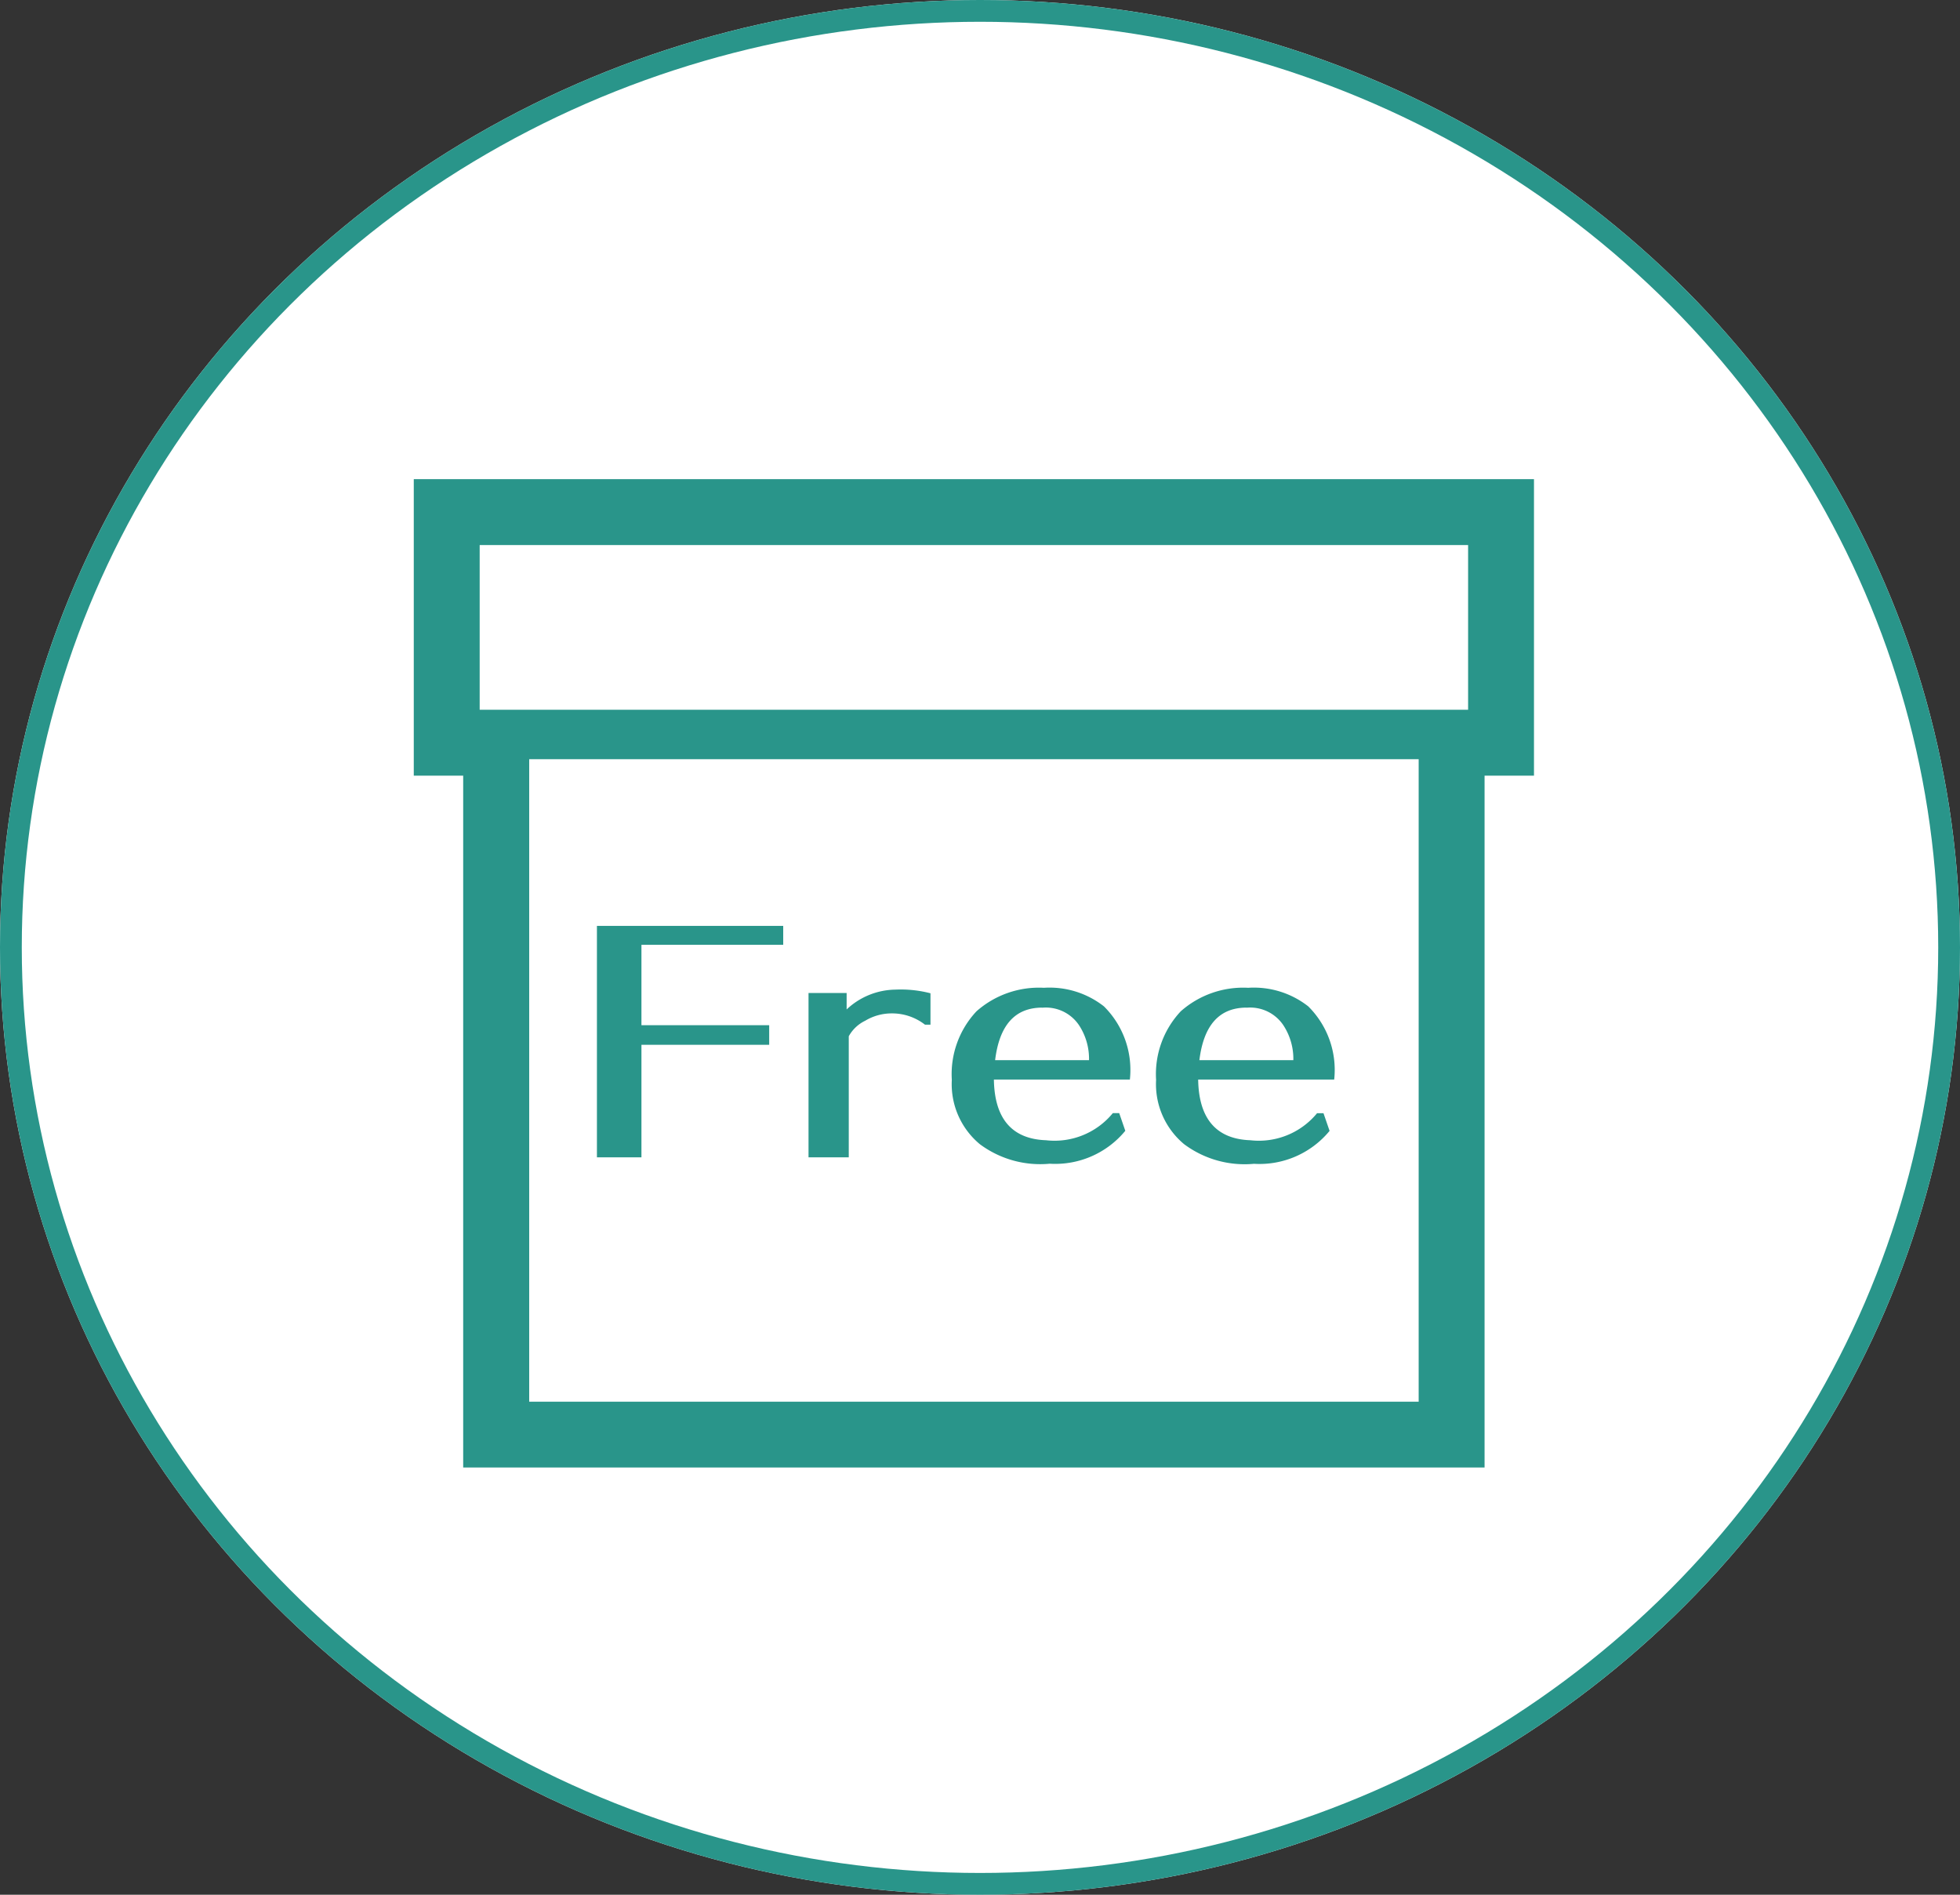
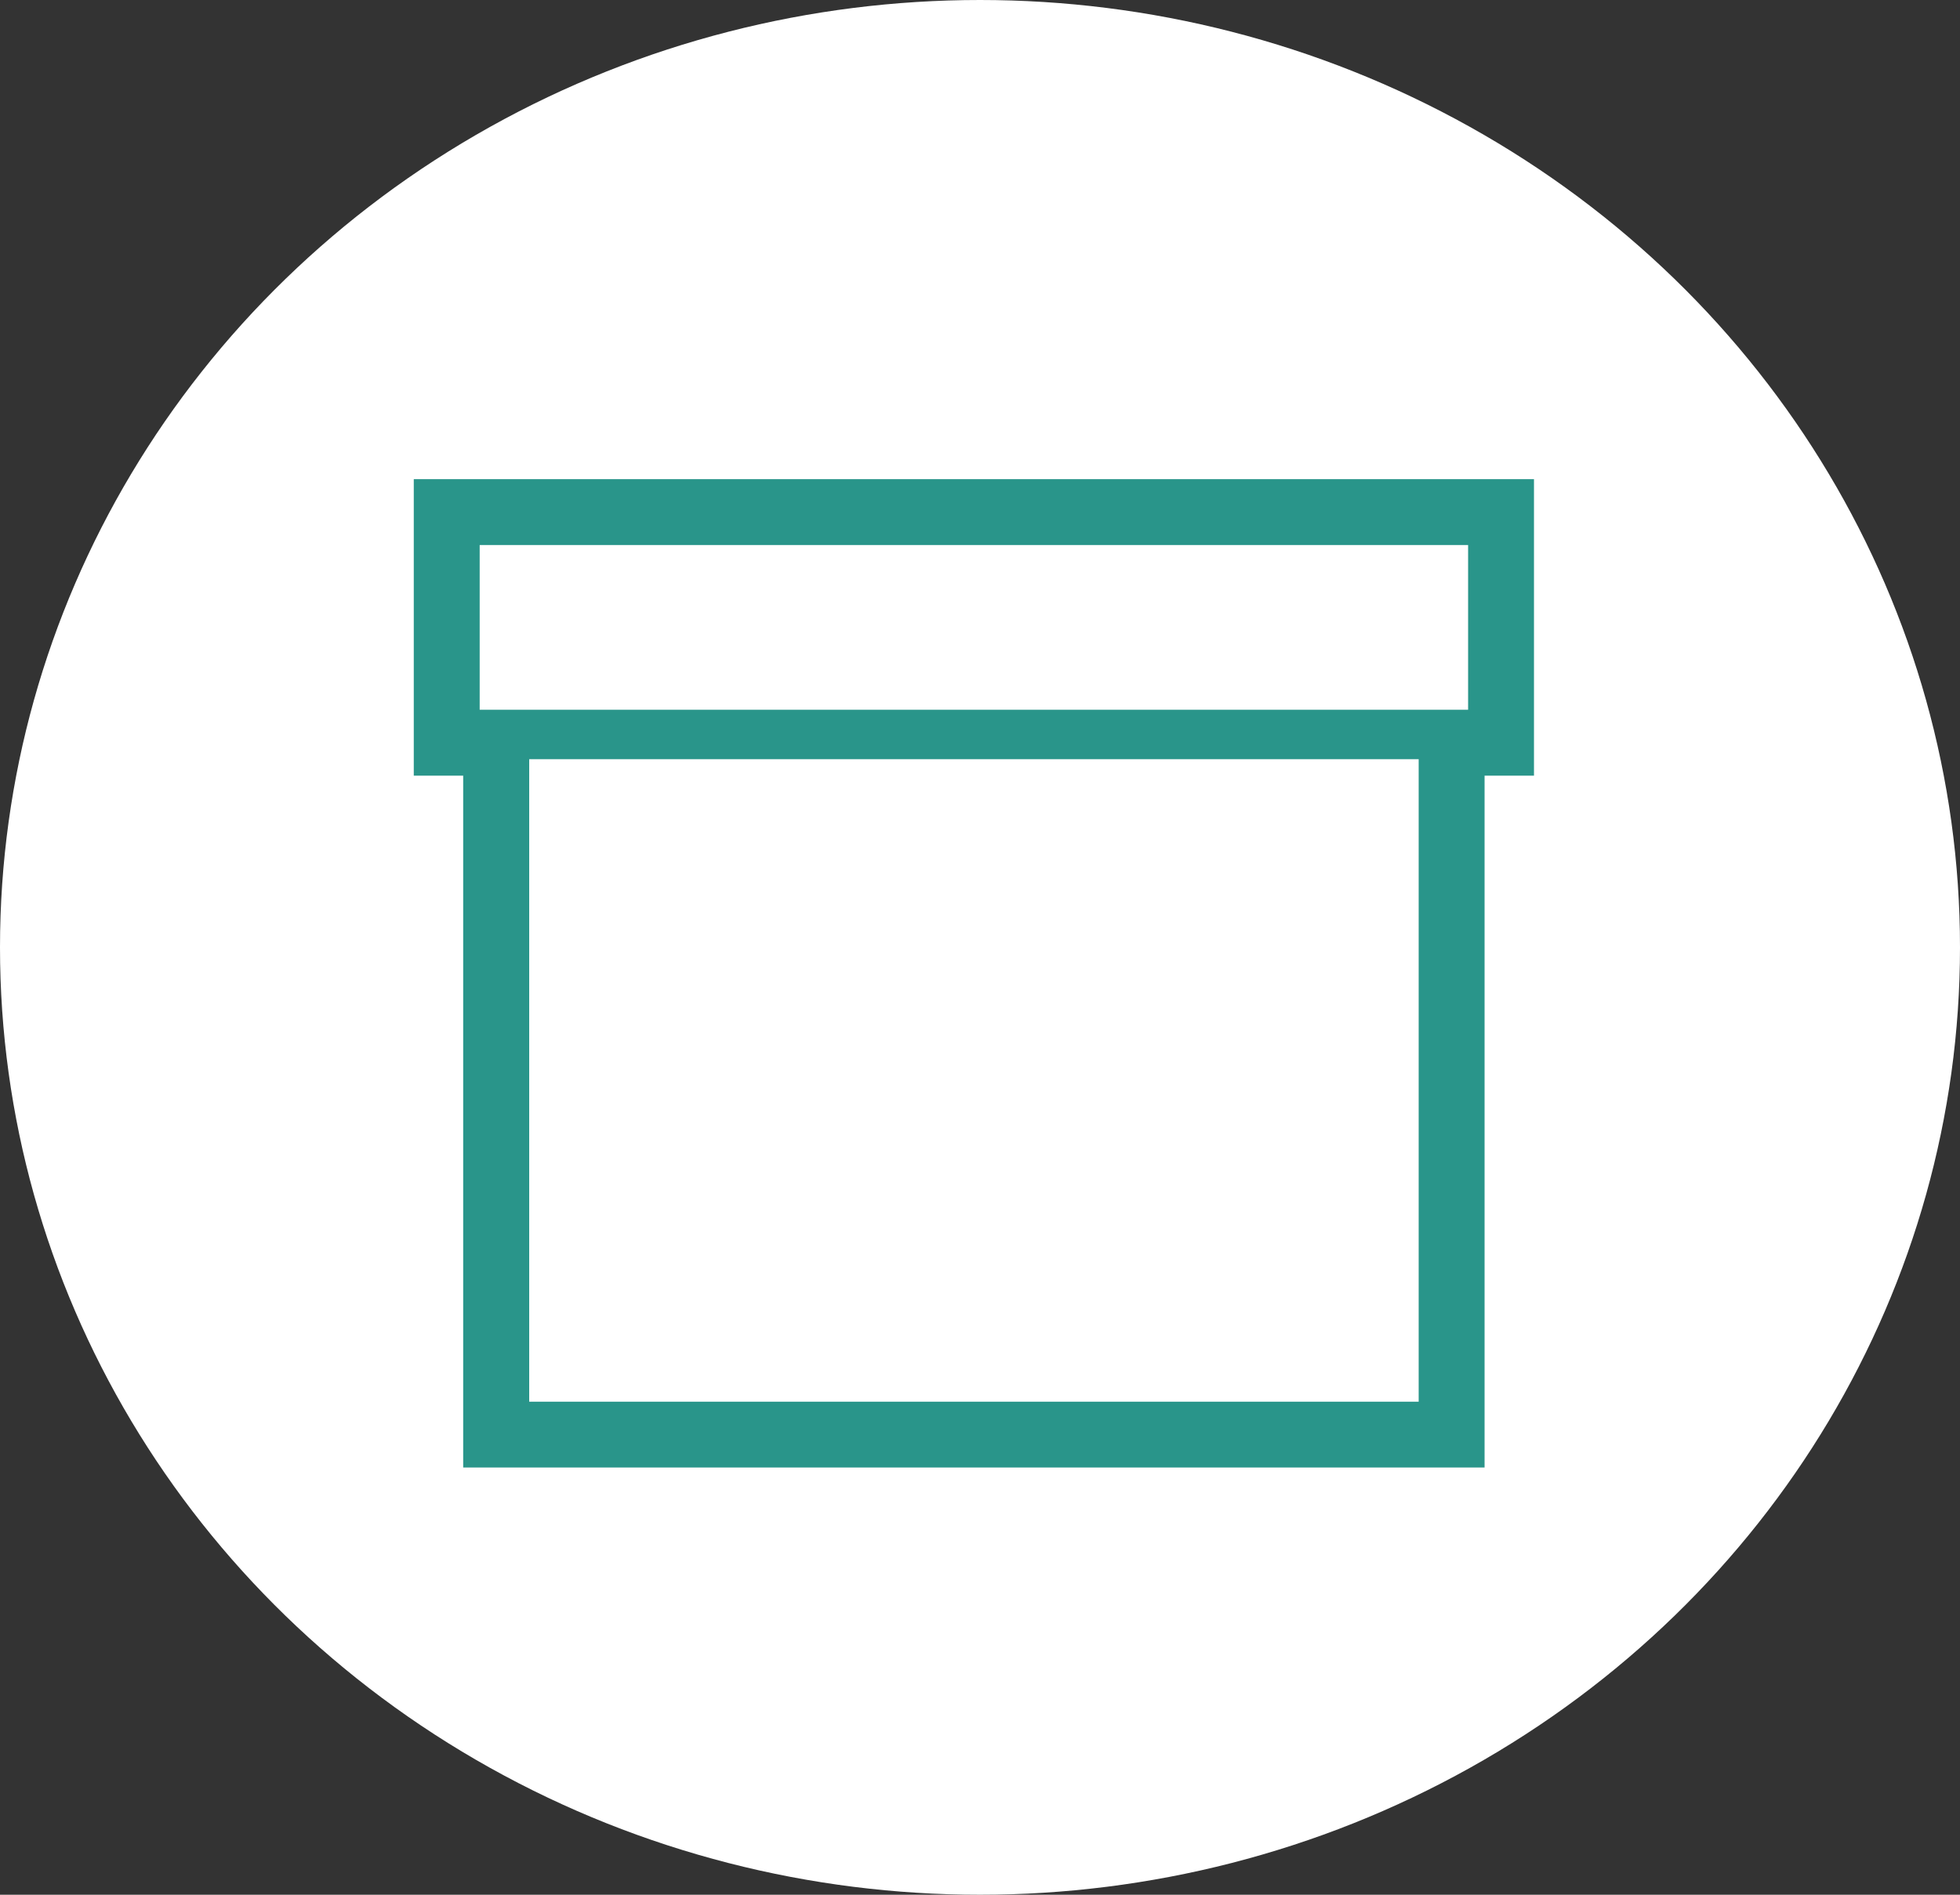
<svg xmlns="http://www.w3.org/2000/svg" width="90" height="87" viewBox="0 0 90 87">
  <rect x="0" y="0" width="90" height="87" fill="#333333" stroke="none" />
  <g id="icon_free" transform="translate(-0.68 -0.217)">
    <g id="楕円形_21" data-name="楕円形 21" transform="translate(0.68 0.217)" fill="#fff" stroke="#29958a" stroke-width="1">
      <ellipse cx="45" cy="43.5" rx="45" ry="43.5" stroke="none" />
-       <ellipse cx="45" cy="43.5" rx="44.5" ry="43" fill="none" />
    </g>
    <g id="フリー" transform="translate(19.378 21.868)">
-       <path id="パス_2193" data-name="パス 2193" d="M-14.546-9.618h6.51v-.868H-16.59V.14h2.044V-5.026H-8.68v-.9h-5.866ZM-1.274-5.95V-7.392a5.411,5.411,0,0,0-1.61-.168,3.329,3.329,0,0,0-2.24.91v-.756h-1.75V.14h1.848V-5.418a1.707,1.707,0,0,1,.756-.714,2.349,2.349,0,0,1,1.218-.336,2.453,2.453,0,0,1,1.526.518ZM7.882-3.43a4.11,4.11,0,0,0-1.19-3.36,4.043,4.043,0,0,0-2.758-.854A4.326,4.326,0,0,0,.84-6.566,4.214,4.214,0,0,0-.294-3.416,3.582,3.582,0,0,0,.994-.462,4.644,4.644,0,0,0,4.2.434,4.167,4.167,0,0,0,7.672-1.078l-.28-.812H7.1A3.458,3.458,0,0,1,4.032-.644C2.464-.7,1.666-1.638,1.638-3.43Zm-4.018-3.3a1.834,1.834,0,0,1,1.68.8,2.811,2.811,0,0,1,.462,1.61H1.694C1.89-5.922,2.6-6.734,3.864-6.734Zm13.4,3.3a4.11,4.11,0,0,0-1.19-3.36,4.043,4.043,0,0,0-2.758-.854A4.326,4.326,0,0,0,10.22-6.566a4.214,4.214,0,0,0-1.134,3.15A3.582,3.582,0,0,0,10.374-.462a4.644,4.644,0,0,0,3.206.9,4.167,4.167,0,0,0,3.472-1.512l-.28-.812h-.294A3.458,3.458,0,0,1,13.412-.644C11.844-.7,11.046-1.638,11.018-3.43Zm-4.018-3.3a1.834,1.834,0,0,1,1.68.8,2.811,2.811,0,0,1,.462,1.61H11.074C11.27-5.922,11.984-6.734,13.244-6.734Z" transform="translate(25.302 31.349)" fill="#29958a" />
      <g id="箱の無料素材3" transform="translate(0.302 0.349)">
-         <path id="パス_2192" data-name="パス 2192" d="M0,30.118V43.734H2.269V75.5h46.9V43.734h2.269V30.118ZM46.143,72.479H5.3v-29.5H46.143Zm2.269-31.771H3.026V33.144H48.413v7.565Z" transform="translate(0 -30.118)" fill="#29958a" />
+         <path id="パス_2192" data-name="パス 2192" d="M0,30.118V43.734H2.269V75.5h46.9V43.734h2.269V30.118ZM46.143,72.479H5.3v-29.5H46.143Zm2.269-31.771H3.026V33.144H48.413v7.565" transform="translate(0 -30.118)" fill="#29958a" />
      </g>
    </g>
  </g>
</svg>